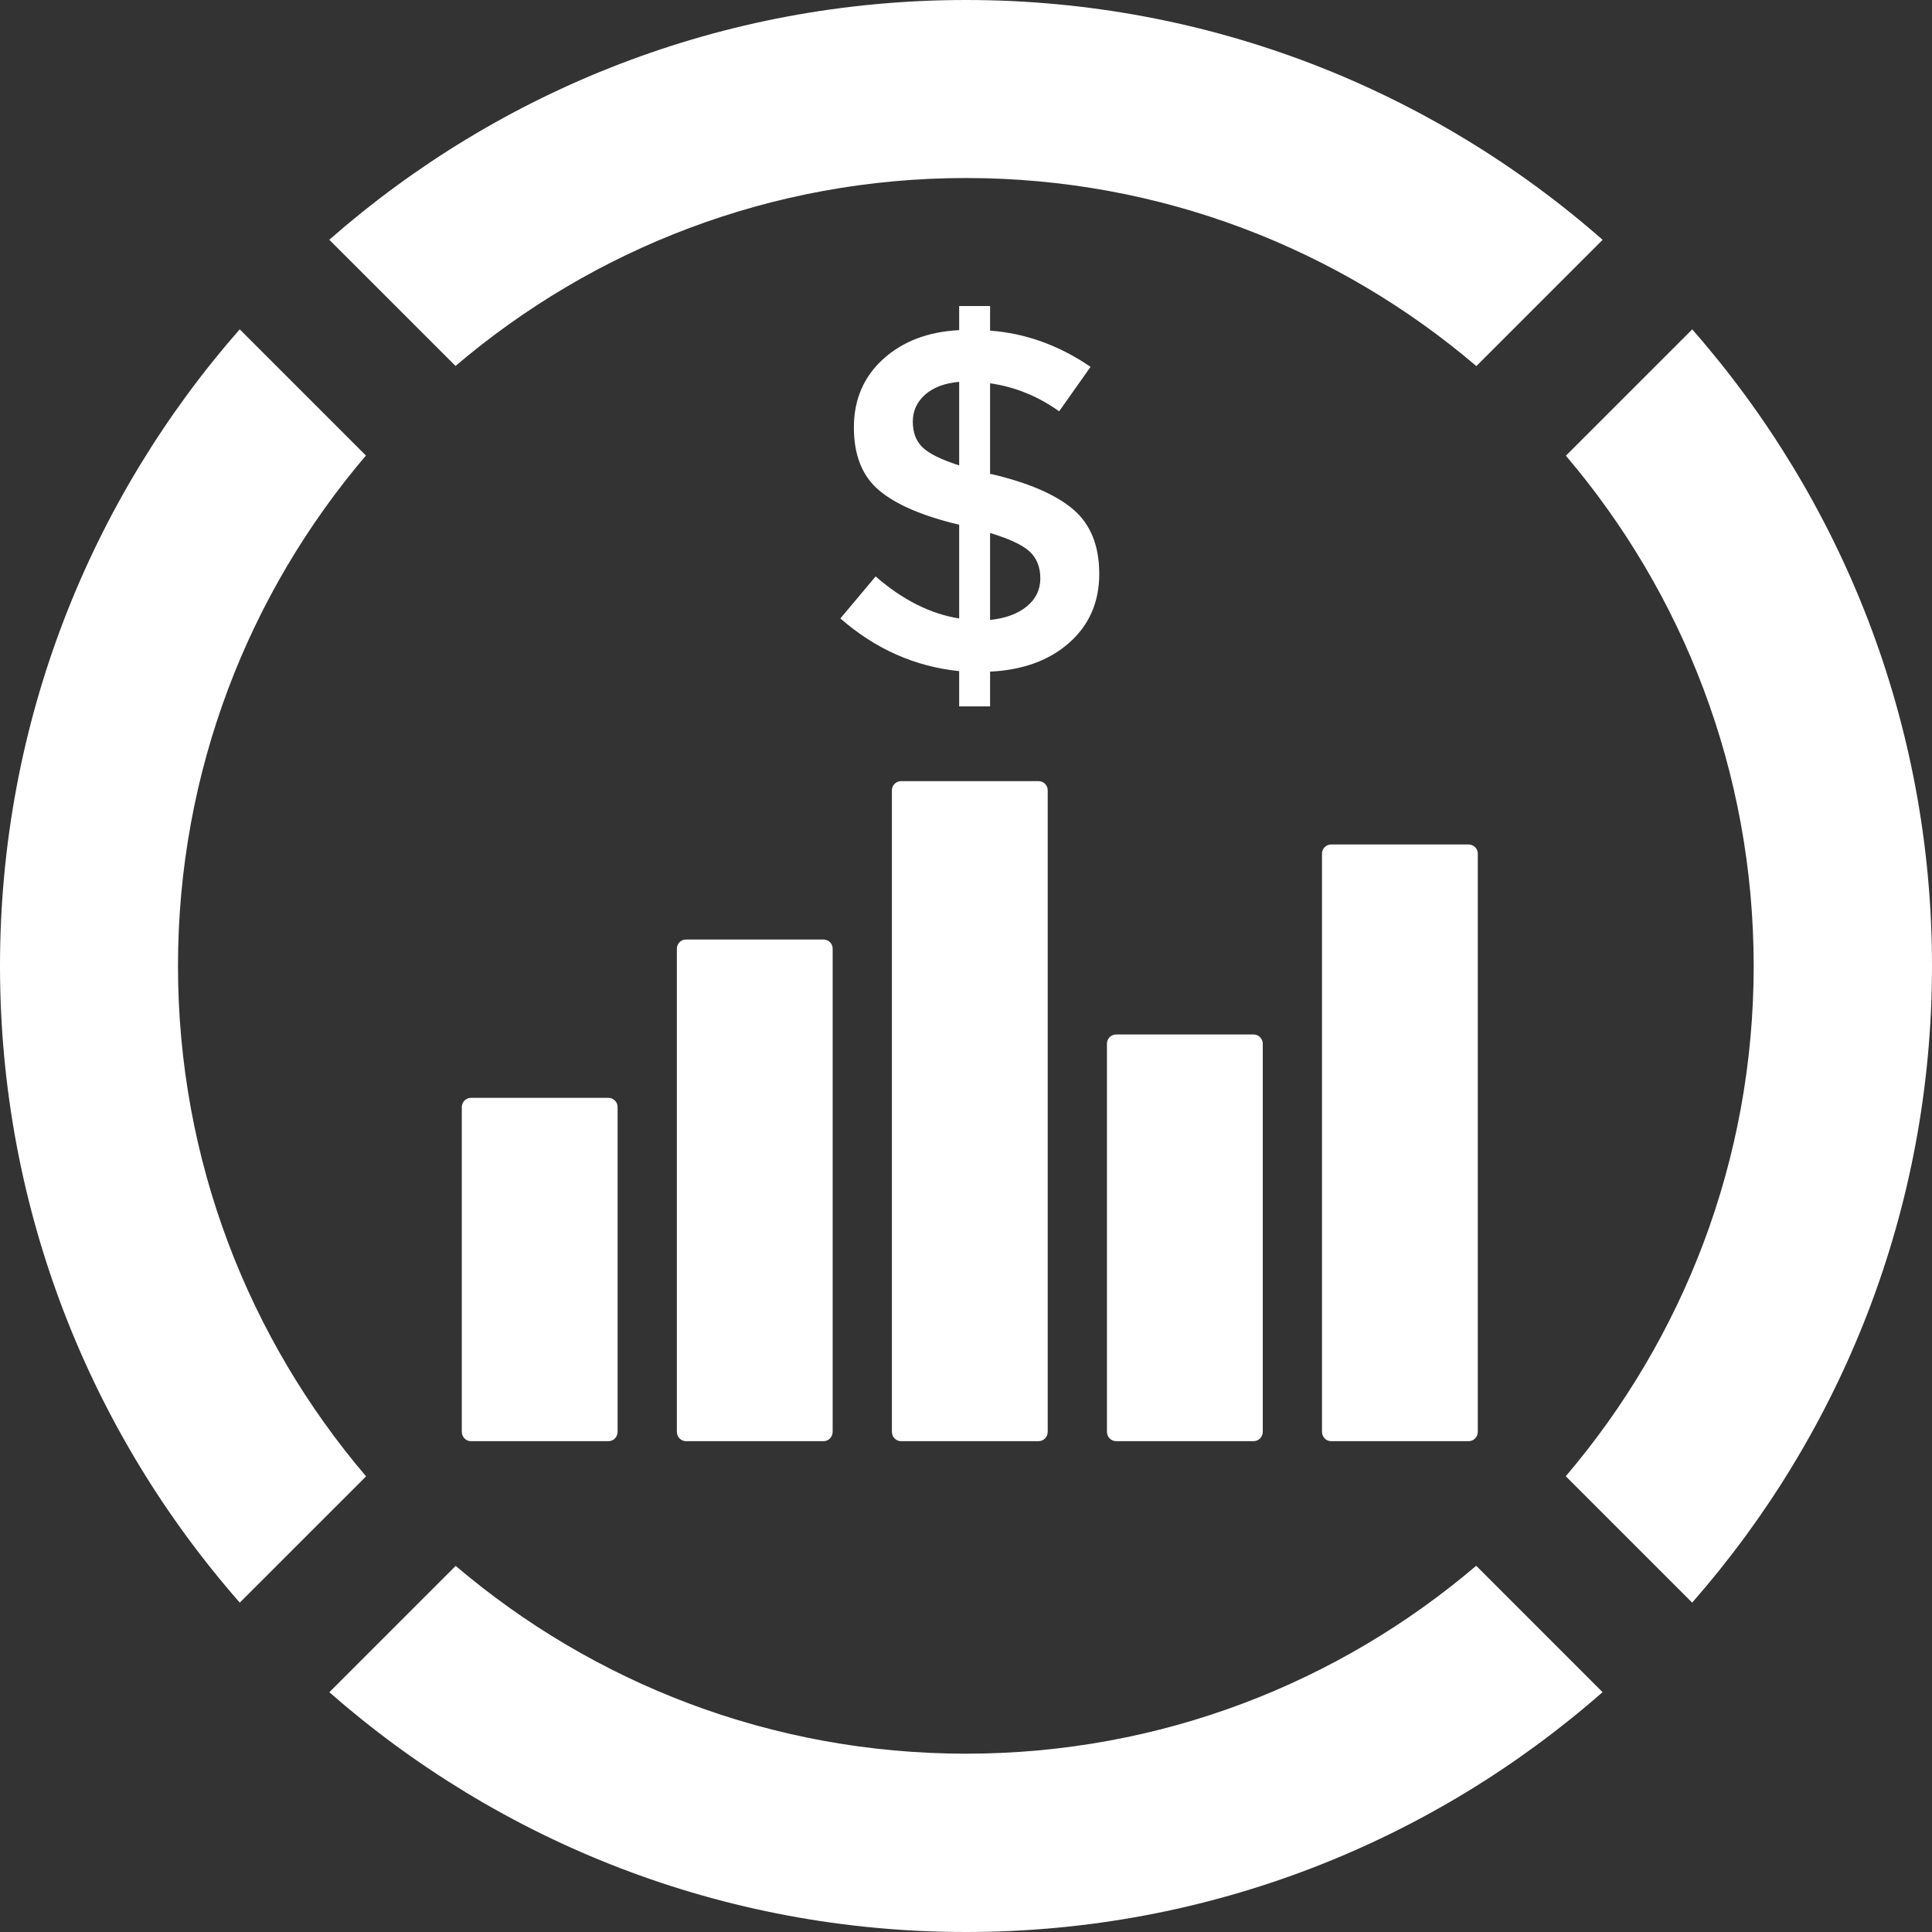
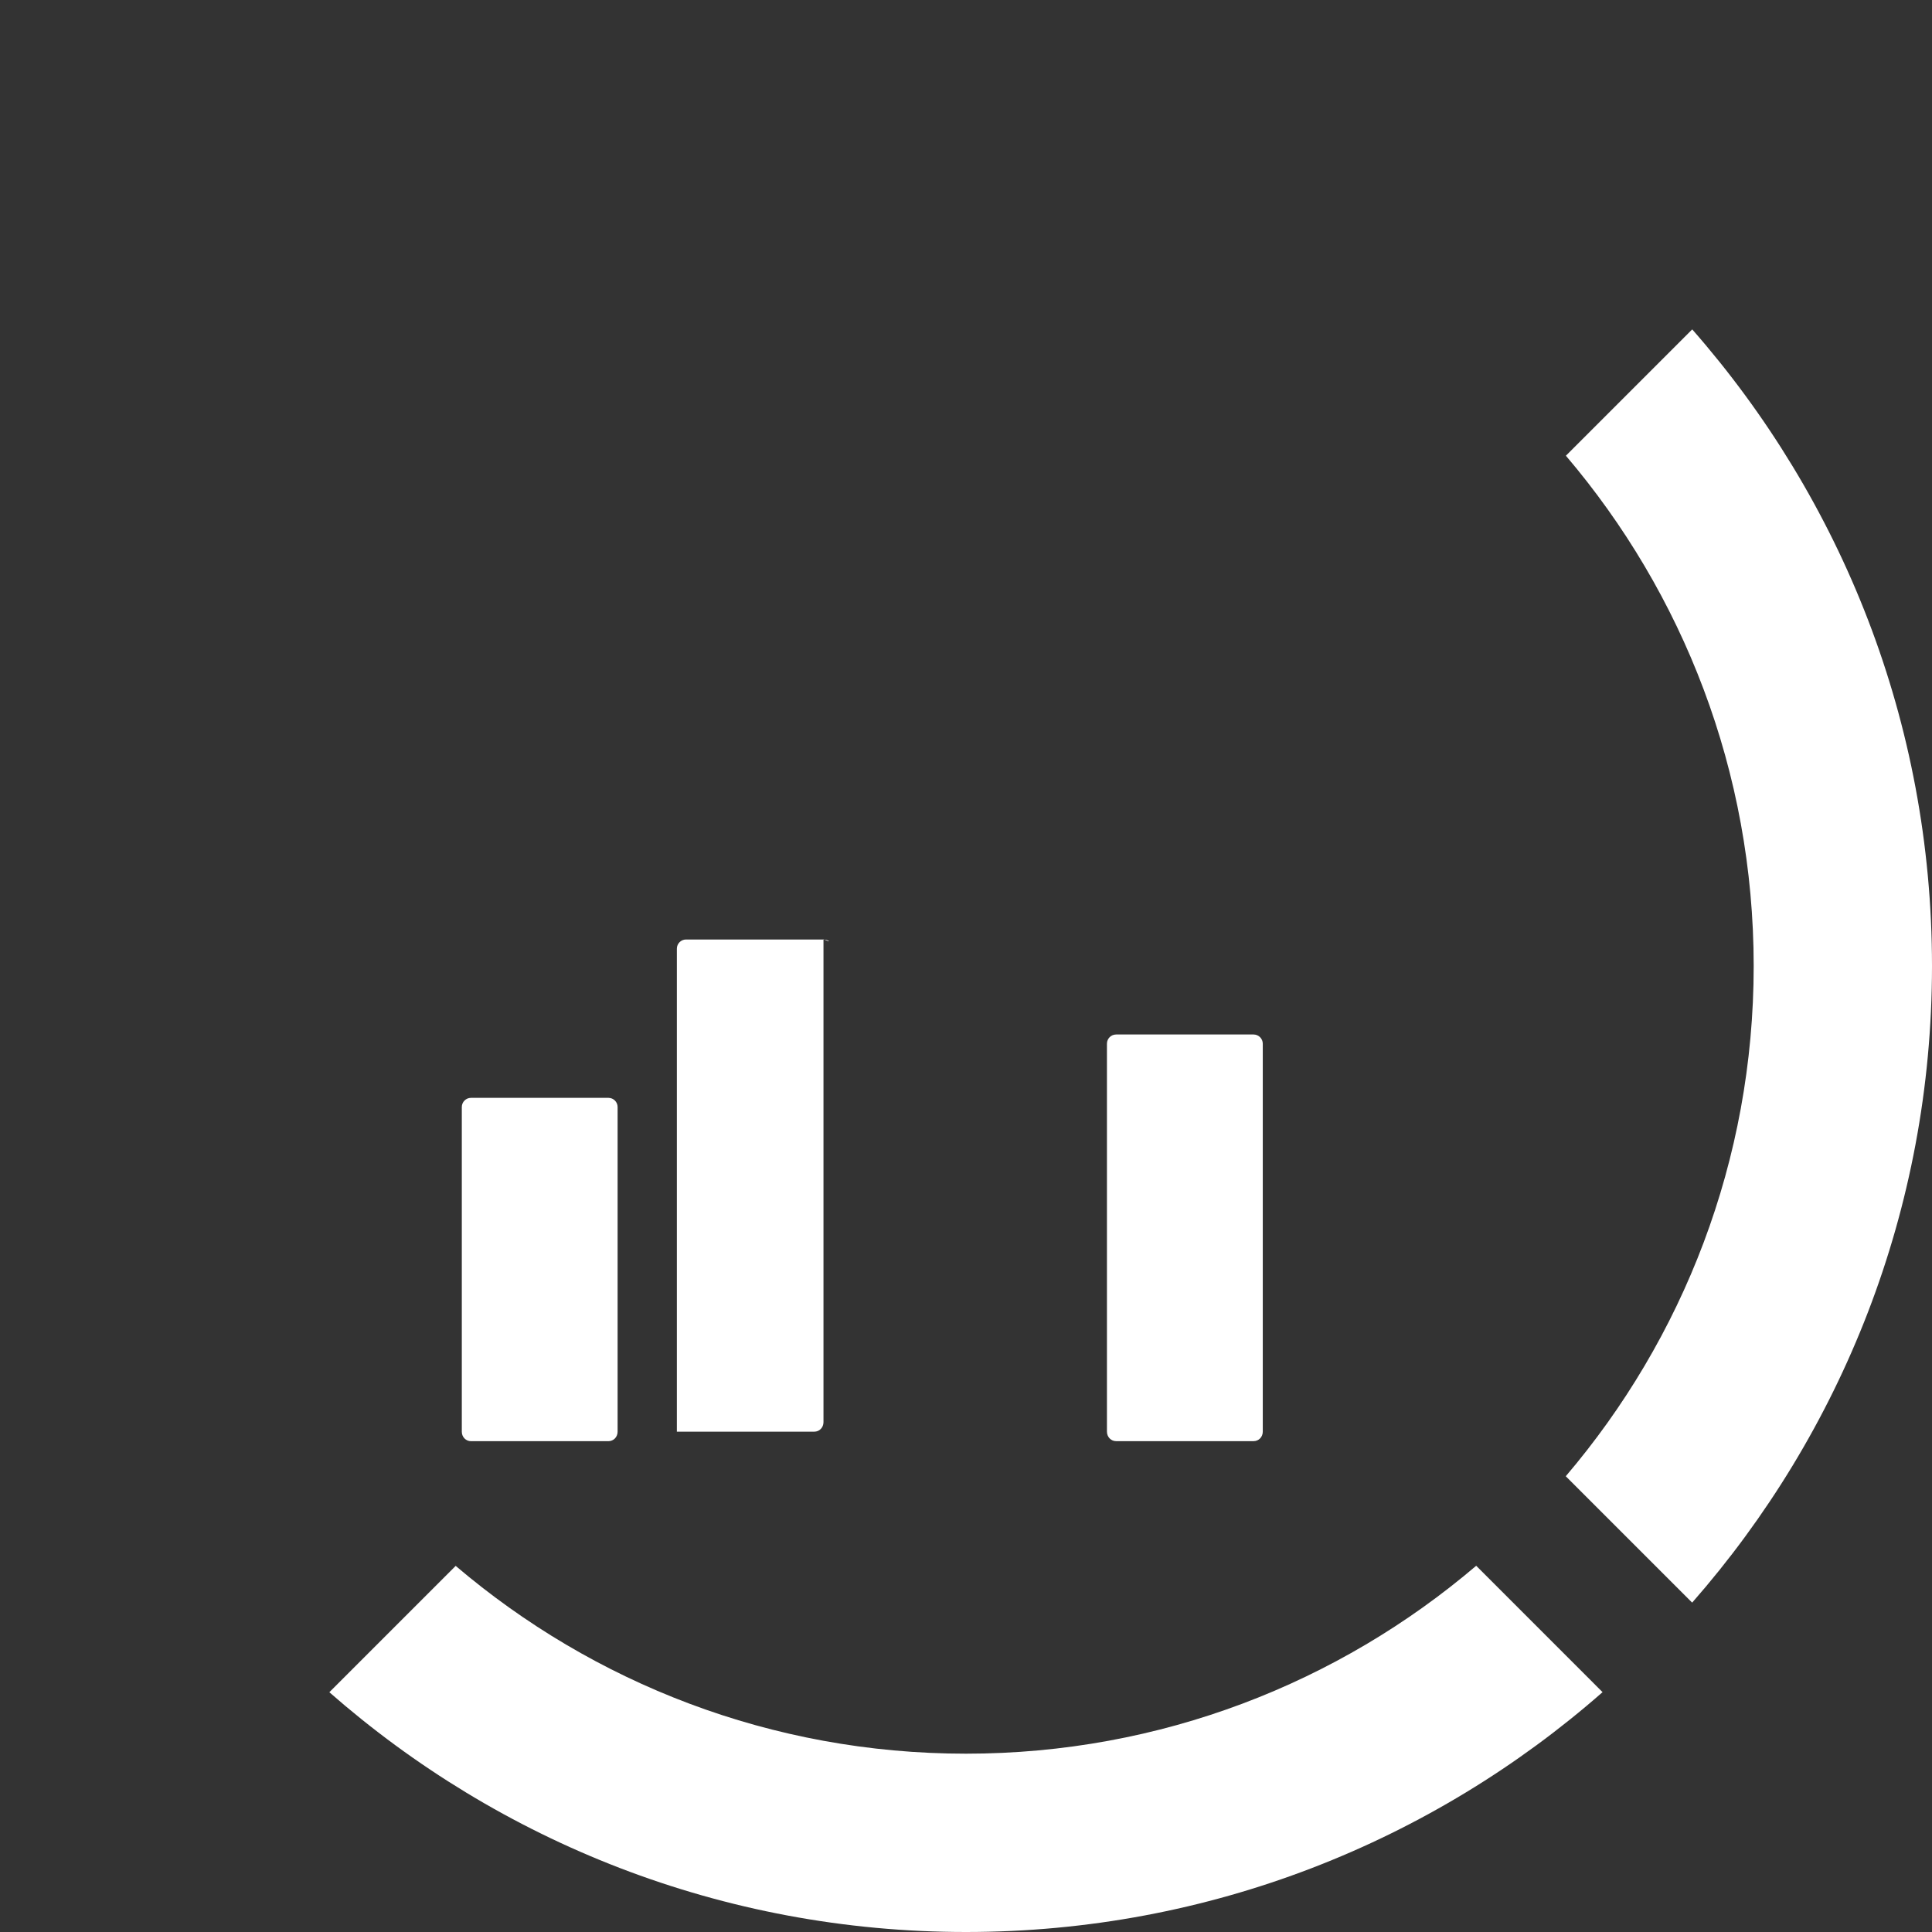
<svg xmlns="http://www.w3.org/2000/svg" fill="#ffffff" height="64" preserveAspectRatio="xMidYMid meet" version="1" viewBox="0.5 0.5 64.0 64.0" width="64" zoomAndPan="magnify">
  <rect x="0.5" y="0.5" width="64.0" height="64.0" fill="#333333" stroke="none" />
  <g>
    <g id="change1_3">
-       <path d="M15.59,12.623c4.556-3.88,10.458-6.226,16.91-6.226c6.45,0,12.351,2.348,16.906,6.23l4.183-4.183 C47.957,3.502,40.58,0.5,32.5,0.5c-8.084,0-15.46,3.001-21.092,7.942L15.59,12.623z" />
      <path d="M56.557,11.411l-4.185,4.185c3.876,4.555,6.221,10.455,6.221,16.905c0,6.448-2.346,12.347-6.225,16.901l4.187,4.187 C61.497,47.955,64.5,40.579,64.5,32.5C64.5,24.417,61.498,17.042,56.557,11.411z" />
-       <path d="M12.627,49.406C8.745,44.851,6.396,38.95,6.396,32.5c0-6.452,2.346-12.354,6.226-16.91l-4.181-4.181 C3.501,17.04,0.5,24.416,0.5,32.5c0,8.08,3.001,15.457,7.943,21.089L12.627,49.406z" />
      <path d="M49.401,52.368c-4.554,3.878-10.453,6.225-16.901,6.225c-6.45,0-12.35-2.345-16.905-6.221l-4.185,4.185 C17.042,61.498,24.417,64.5,32.5,64.5c8.079,0,15.455-3.003,21.087-7.945L49.401,52.368z" />
    </g>
    <g id="change1_2">
      <path d="M16.102,48.241h4.553c0.168,0,0.304-0.136,0.304-0.315V37.172c0-0.168-0.136-0.304-0.304-0.304h-4.553 c-0.168,0-0.304,0.136-0.304,0.304v10.754C15.797,48.104,15.934,48.241,16.102,48.241z" />
-       <path d="M27.779,31.622h-4.553c-0.168,0-0.304,0.136-0.304,0.304v16c0,0.178,0.136,0.315,0.304,0.315h4.553 c0.168,0,0.304-0.136,0.304-0.315v-16C28.083,31.758,27.947,31.622,27.779,31.622z" />
-       <path d="M34.903,26.376h-4.554c-0.168,0-0.304,0.136-0.304,0.304v21.246c0,0.178,0.136,0.315,0.304,0.315h4.554 c0.168,0,0.304-0.136,0.304-0.315V26.68C35.207,26.512,35.071,26.376,34.903,26.376z" />
+       <path d="M27.779,31.622h-4.553c-0.168,0-0.304,0.136-0.304,0.304v16h4.553 c0.168,0,0.304-0.136,0.304-0.315v-16C28.083,31.758,27.947,31.622,27.779,31.622z" />
      <path d="M42.027,34.769h-4.554c-0.168,0-0.304,0.136-0.304,0.304v12.852c0,0.178,0.136,0.315,0.304,0.315h4.554 c0.168,0,0.304-0.136,0.304-0.315V35.074C42.331,34.906,42.194,34.769,42.027,34.769z" />
-       <path d="M44.293,28.778v19.148c0,0.178,0.136,0.315,0.304,0.315h4.553c0.168,0,0.304-0.136,0.304-0.315V28.778 c0-0.168-0.136-0.304-0.304-0.304h-4.553C44.429,28.474,44.293,28.611,44.293,28.778z" />
    </g>
    <g id="change1_1">
-       <path d="M32.274,23.9v-1.168c-1.462-0.15-2.773-0.73-3.936-1.745l1.168-1.392c0.896,0.779,1.819,1.243,2.768,1.392v-3.104 c-1.206-0.288-2.088-0.665-2.648-1.135c-0.56-0.469-0.84-1.165-0.84-2.088c0-0.922,0.323-1.677,0.968-2.263 c0.645-0.587,1.486-0.908,2.52-0.961v-0.799h1.024v0.816c1.173,0.085,2.282,0.486,3.328,1.199l-1.04,1.473 c-0.704-0.501-1.467-0.811-2.288-0.928v3.008h0.048c1.226,0.288,2.127,0.678,2.704,1.168c0.576,0.491,0.864,1.203,0.864,2.137 c0,0.934-0.331,1.693-0.992,2.28c-0.661,0.586-1.536,0.906-2.624,0.959V23.9H32.274z M31.146,13.573 c-0.271,0.24-0.408,0.539-0.408,0.896c0,0.358,0.106,0.639,0.32,0.848c0.214,0.208,0.618,0.409,1.216,0.6v-2.768 C31.794,13.191,31.418,13.333,31.146,13.573z M34.514,20.588c0.298-0.245,0.448-0.555,0.448-0.928 c0-0.372-0.118-0.669-0.352-0.888c-0.234-0.218-0.672-0.423-1.312-0.616v2.88C33.81,20.982,34.215,20.834,34.514,20.588z" />
-     </g>
+       </g>
  </g>
</svg>